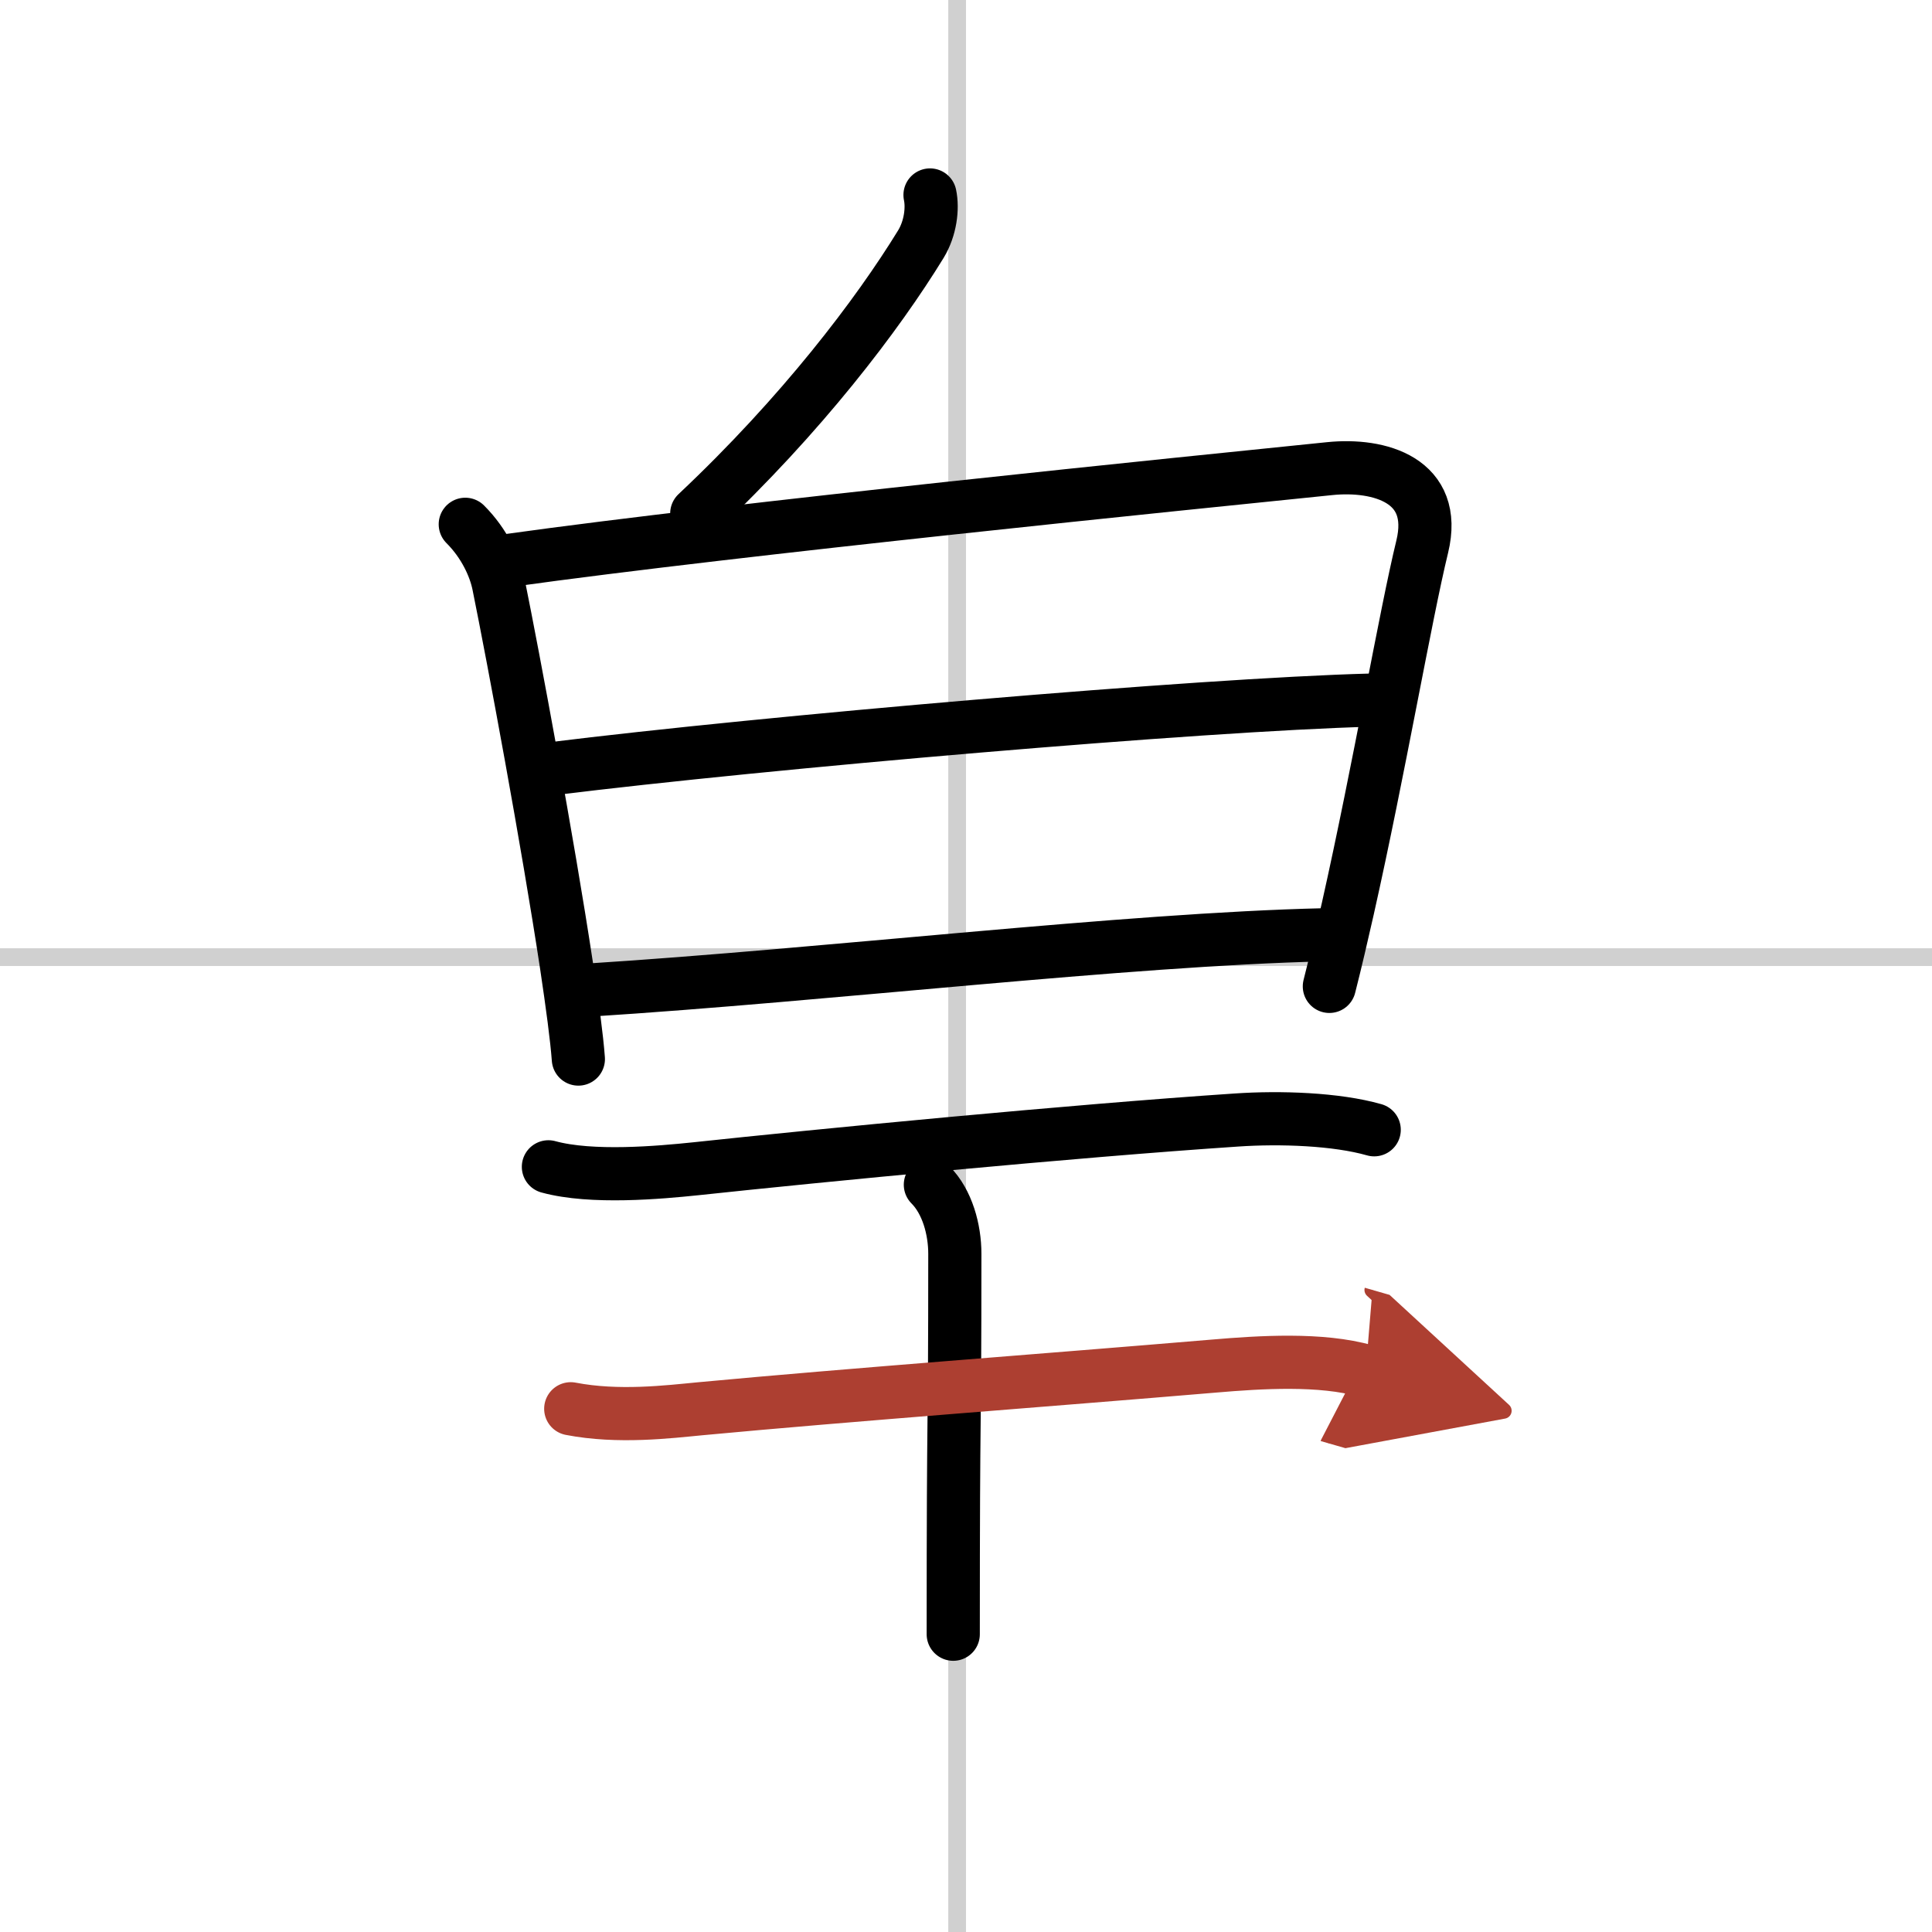
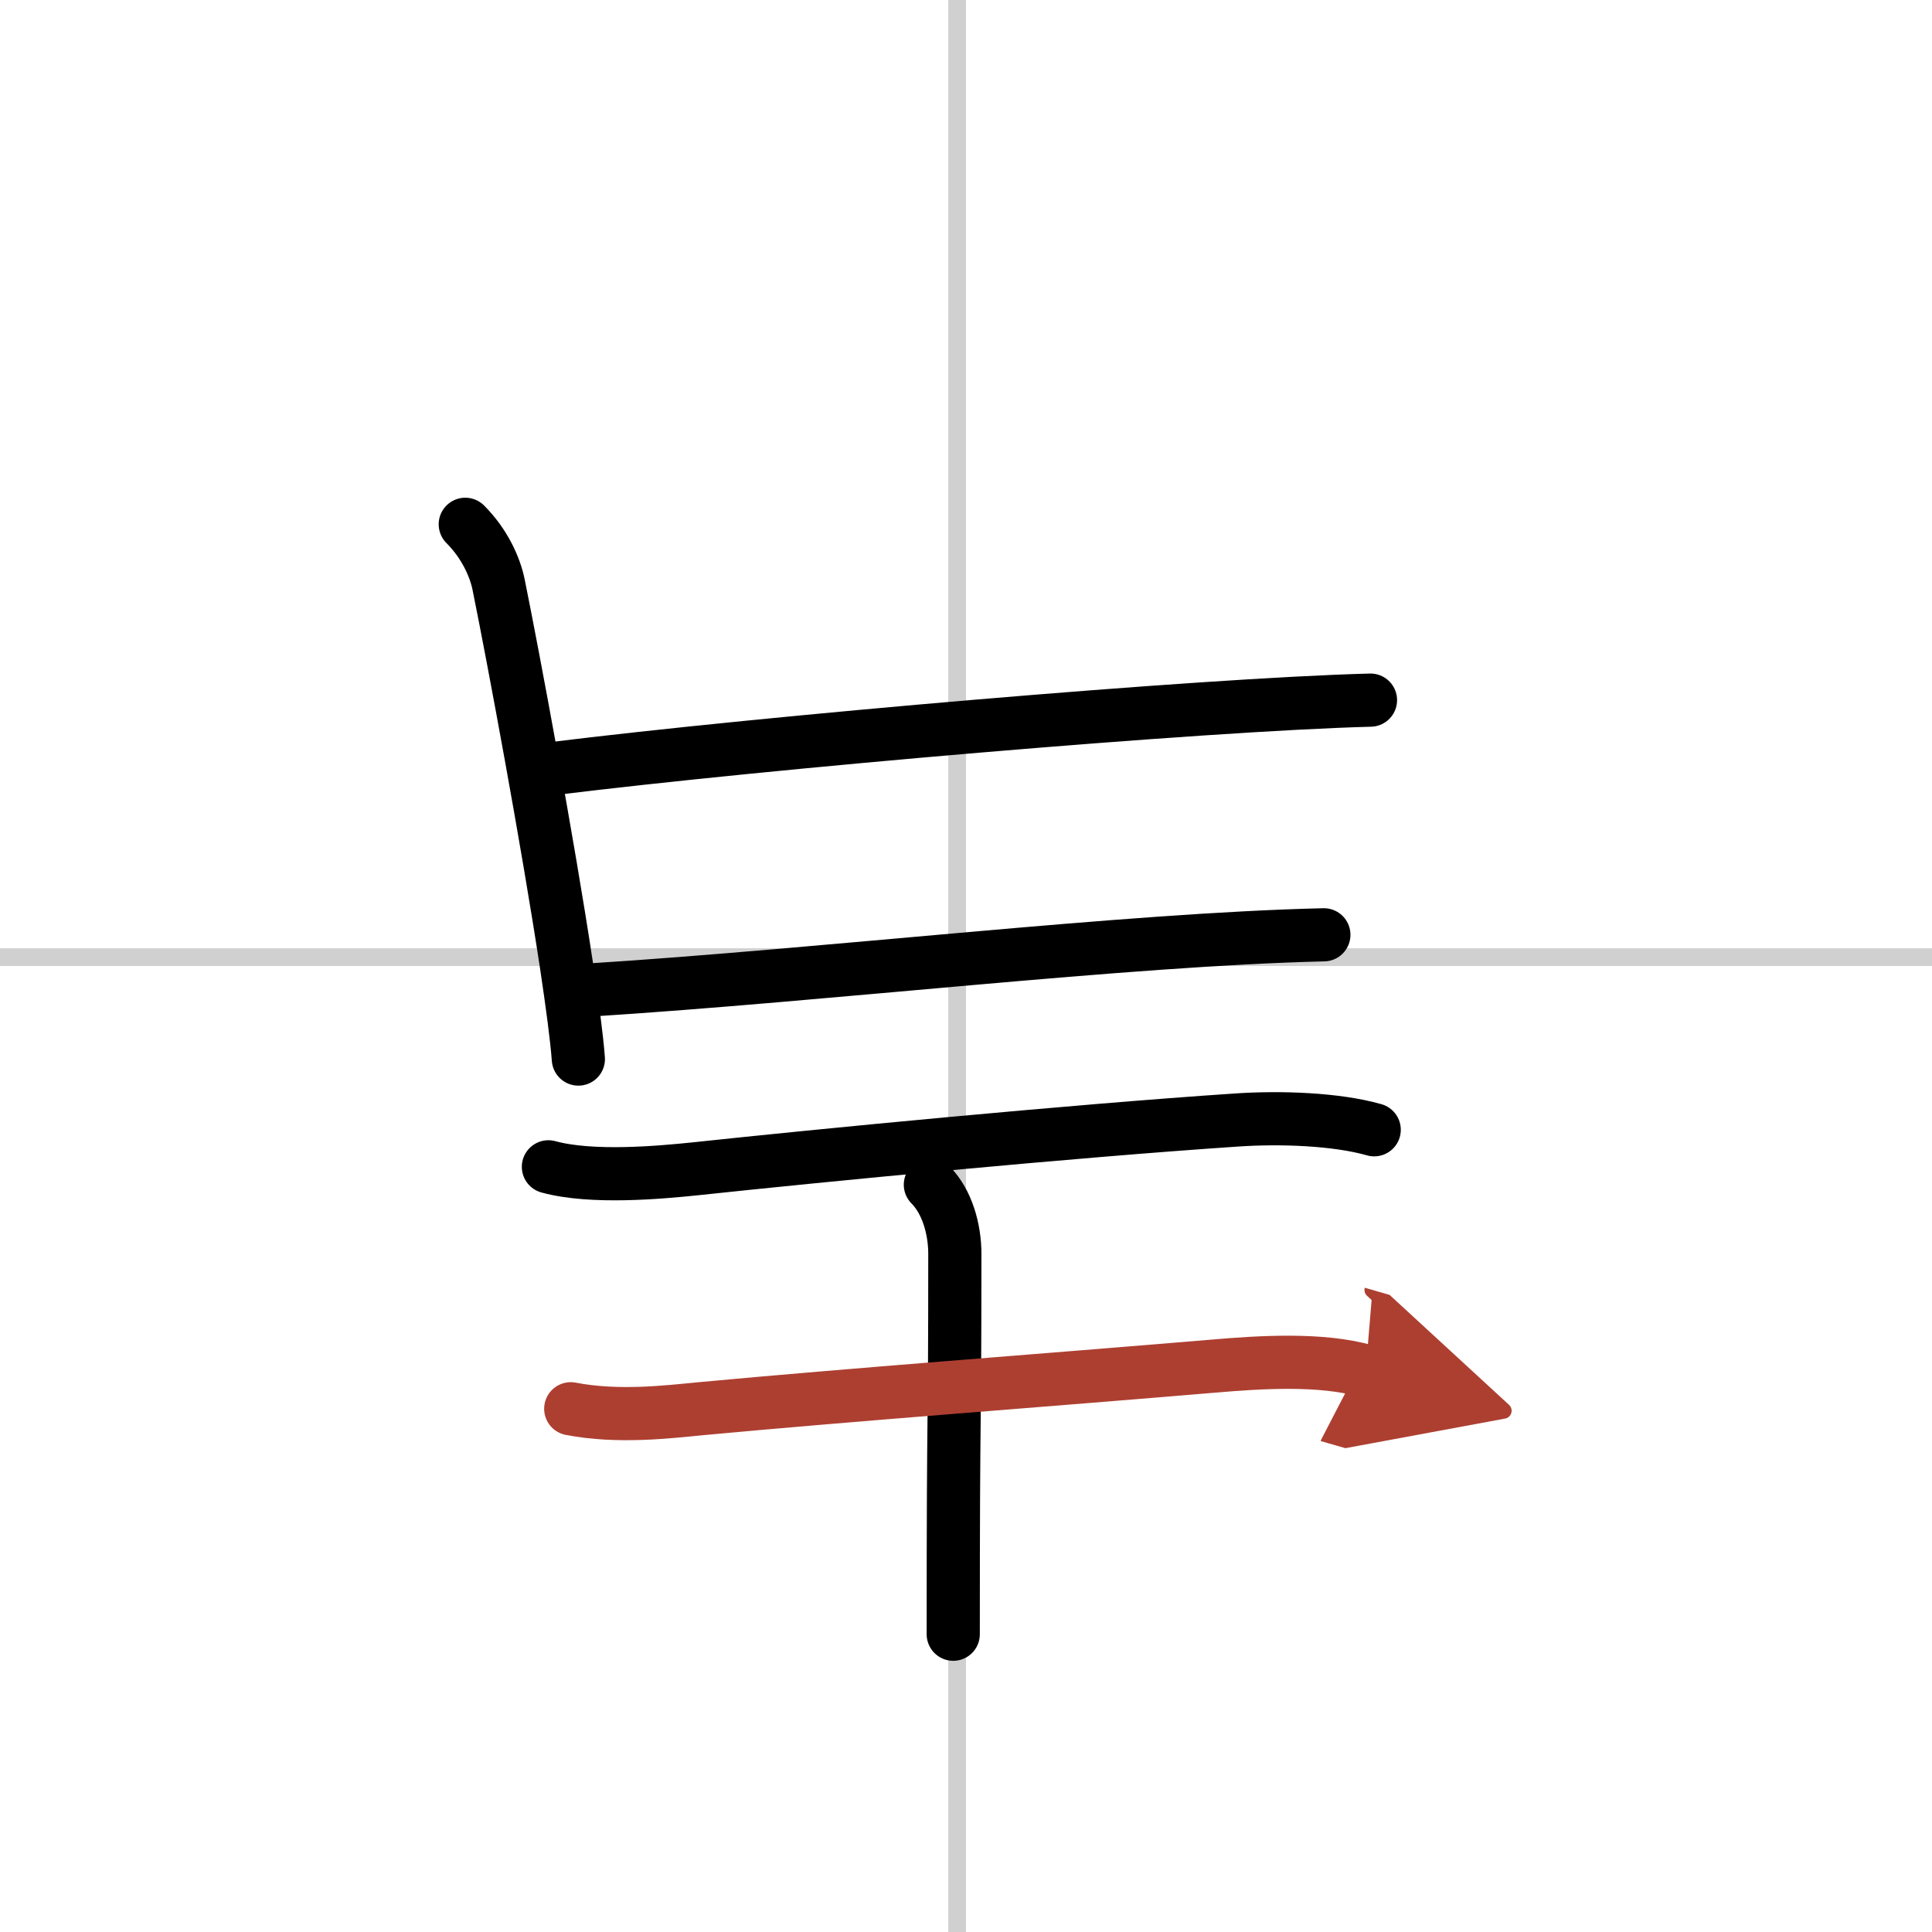
<svg xmlns="http://www.w3.org/2000/svg" width="400" height="400" viewBox="0 0 109 109">
  <defs>
    <marker id="a" markerWidth="4" orient="auto" refX="1" refY="5" viewBox="0 0 10 10">
      <polyline points="0 0 10 5 0 10 1 5" fill="#ad3f31" stroke="#ad3f31" />
    </marker>
  </defs>
  <g fill="none" stroke="#000" stroke-linecap="round" stroke-linejoin="round" stroke-width="3">
-     <rect width="100%" height="100%" fill="#fff" stroke="#fff" />
    <line x1="54" x2="54" y2="109" stroke="#d0d0d0" stroke-width="1" />
    <line x2="109" y1="54" y2="54" stroke="#d0d0d0" stroke-width="1" />
-     <path d="m52.47 11c0.16 0.75 0.03 1.88-0.52 2.78-2.43 3.96-6.7 9.6-12.64 15.19" />
    <path d="m26.25 29.58c1.09 1.09 1.68 2.41 1.88 3.4 0.85 4.19 2.78 14.55 3.83 21.49 0.33 2.21 0.58 4.07 0.67 5.28" />
-     <path d="m28.69 31.62c12.98-1.81 38.21-4.35 46.32-5.18 2.82-0.29 6.14 0.65 5.23 4.4-0.95 3.9-2.42 12.5-4.2 20.43-0.34 1.5-0.68 2.97-1.04 4.38" />
    <path d="m31.13 43.37c11.99-1.49 36.62-3.62 46.19-3.87" />
    <path d="M33.19,55.86C46.75,55,63.5,53,74.69,52.74" />
    <path d="m30.94 65.83c2.44 0.67 6.29 0.32 8.31 0.11 7-0.75 21.22-2.13 30.5-2.75 2.48-0.17 5.64-0.06 7.78 0.55" />
    <path d="m52.49 66.84c0.96 0.96 1.38 2.54 1.38 3.89 0 11.4-0.09 7.28-0.09 21.47" />
    <path d="m32.2 79.48c2.68 0.52 5.52 0.17 7.3 0 8.56-0.8 19.28-1.59 29.01-2.41 2.57-0.22 6.04-0.44 8.54 0.28" marker-end="url(#a)" stroke="#ad3f31" />
  </g>
</svg>